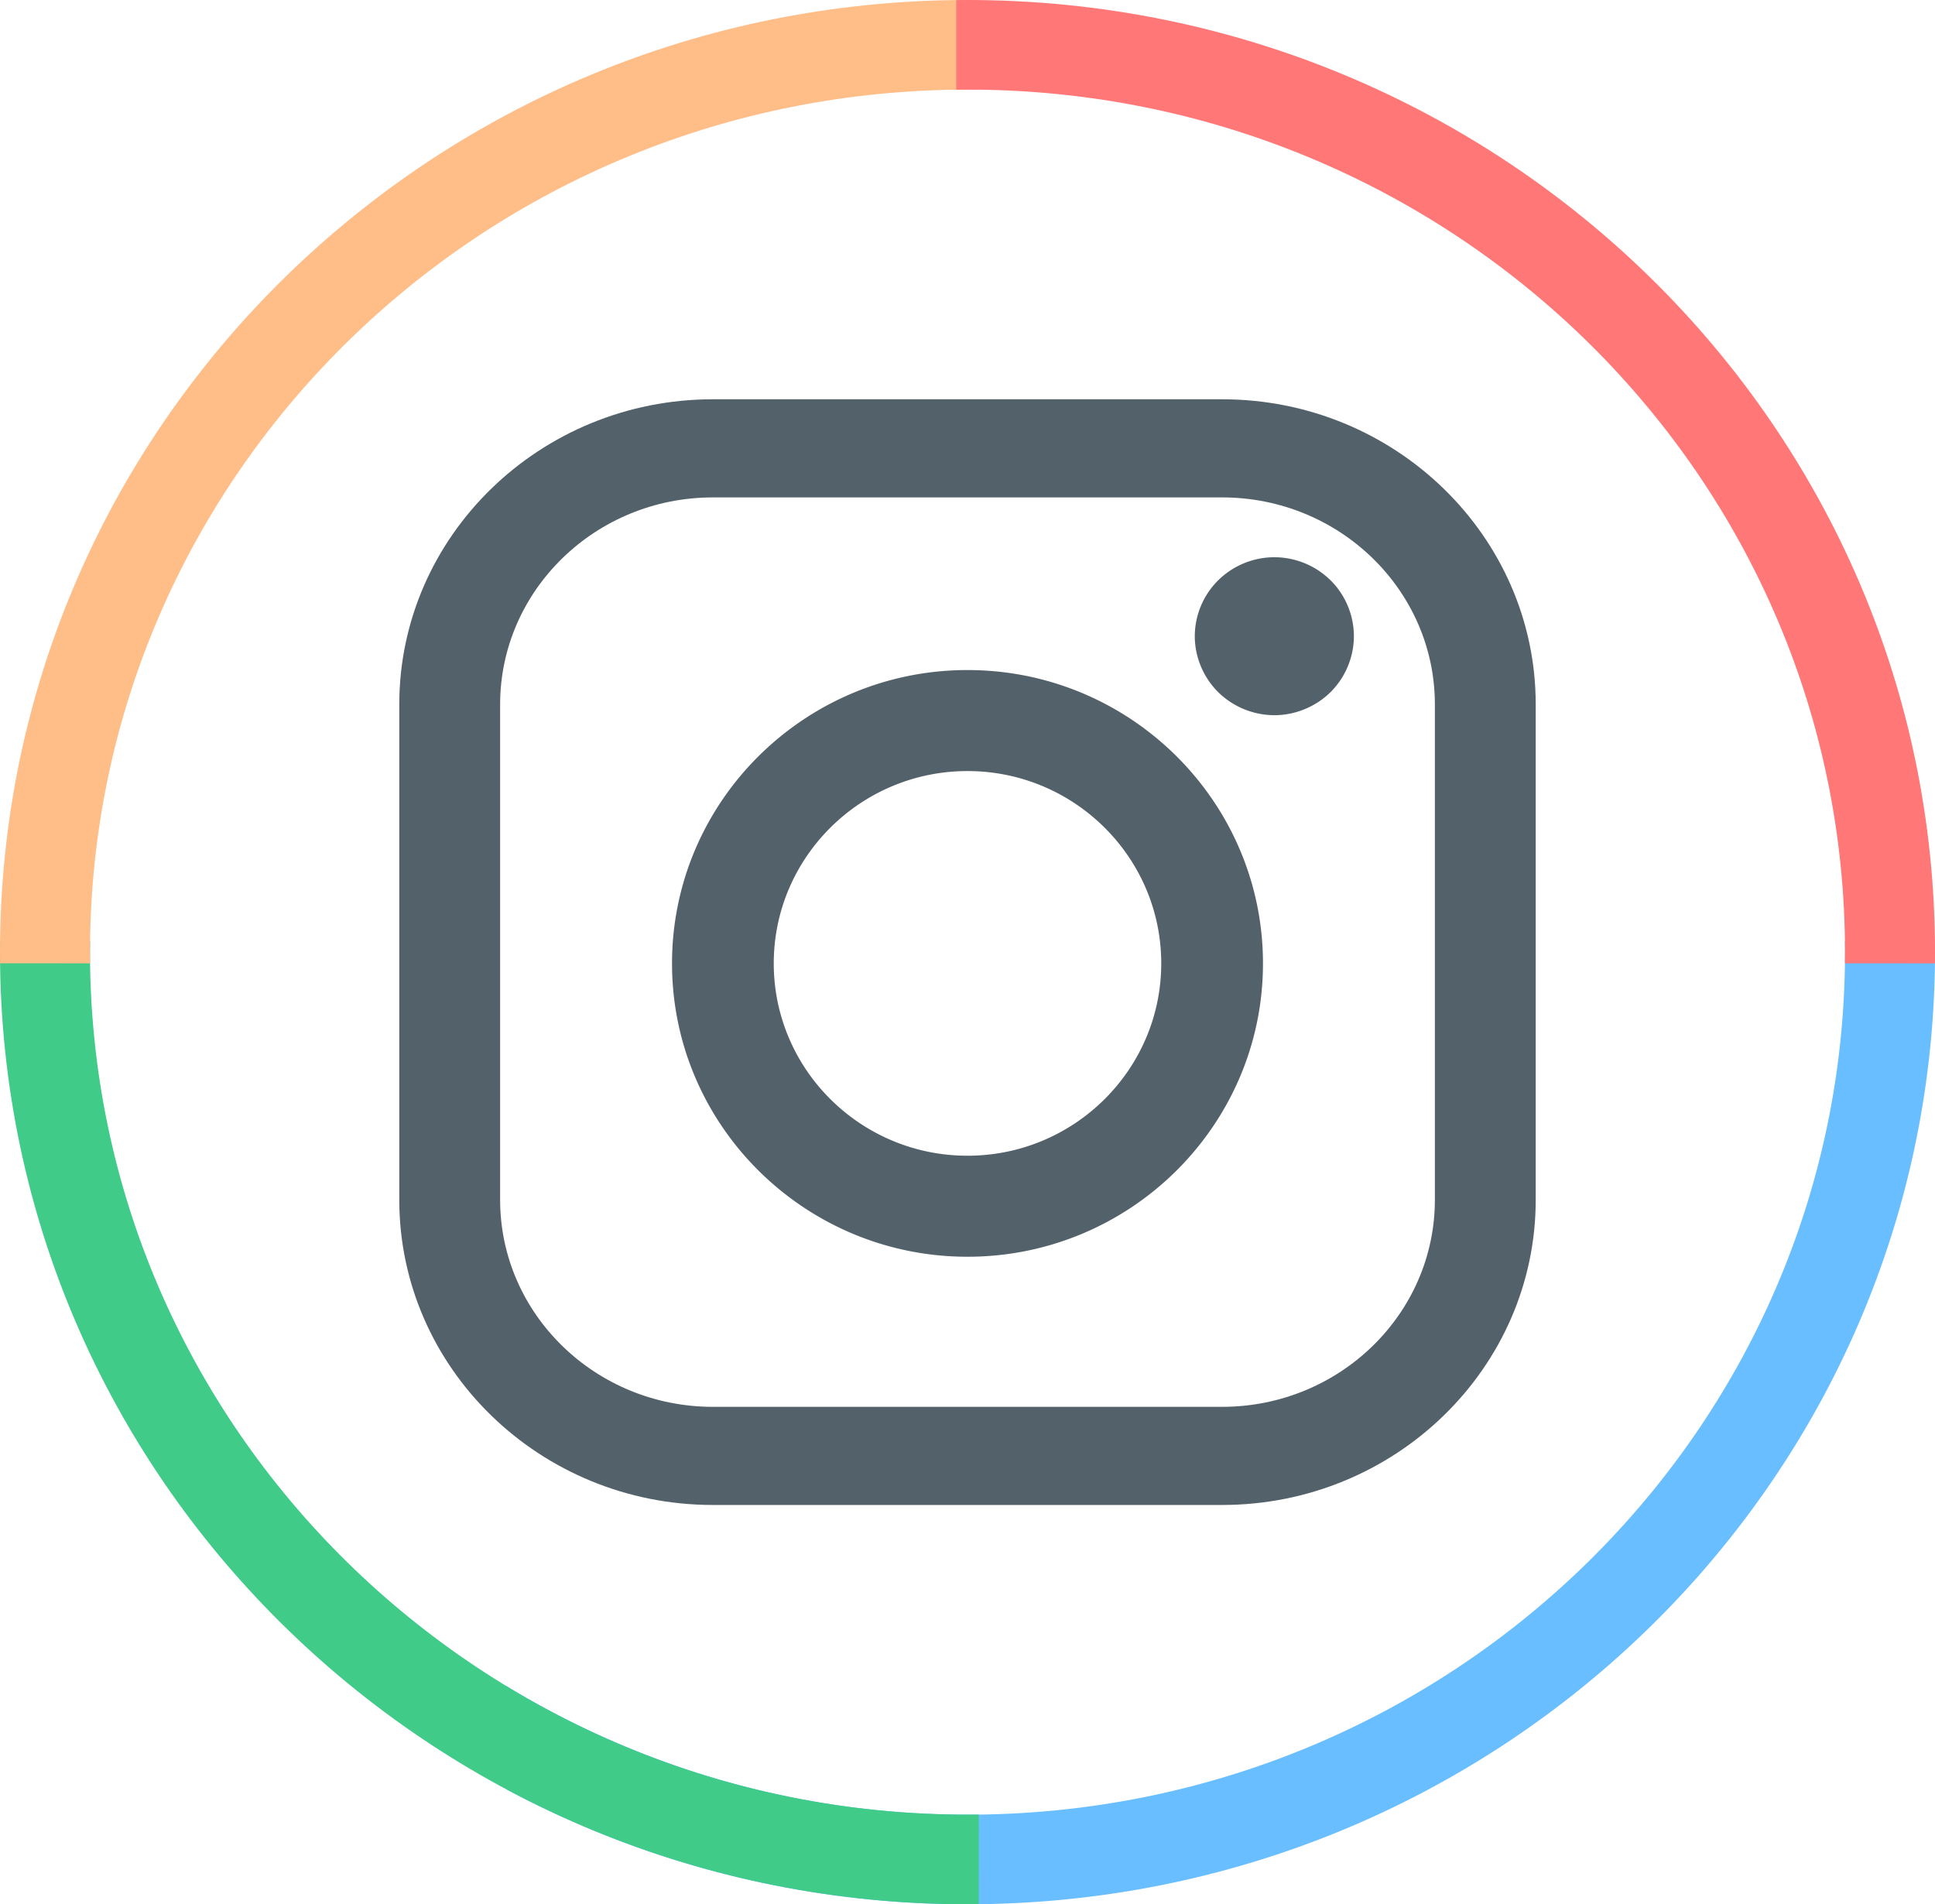
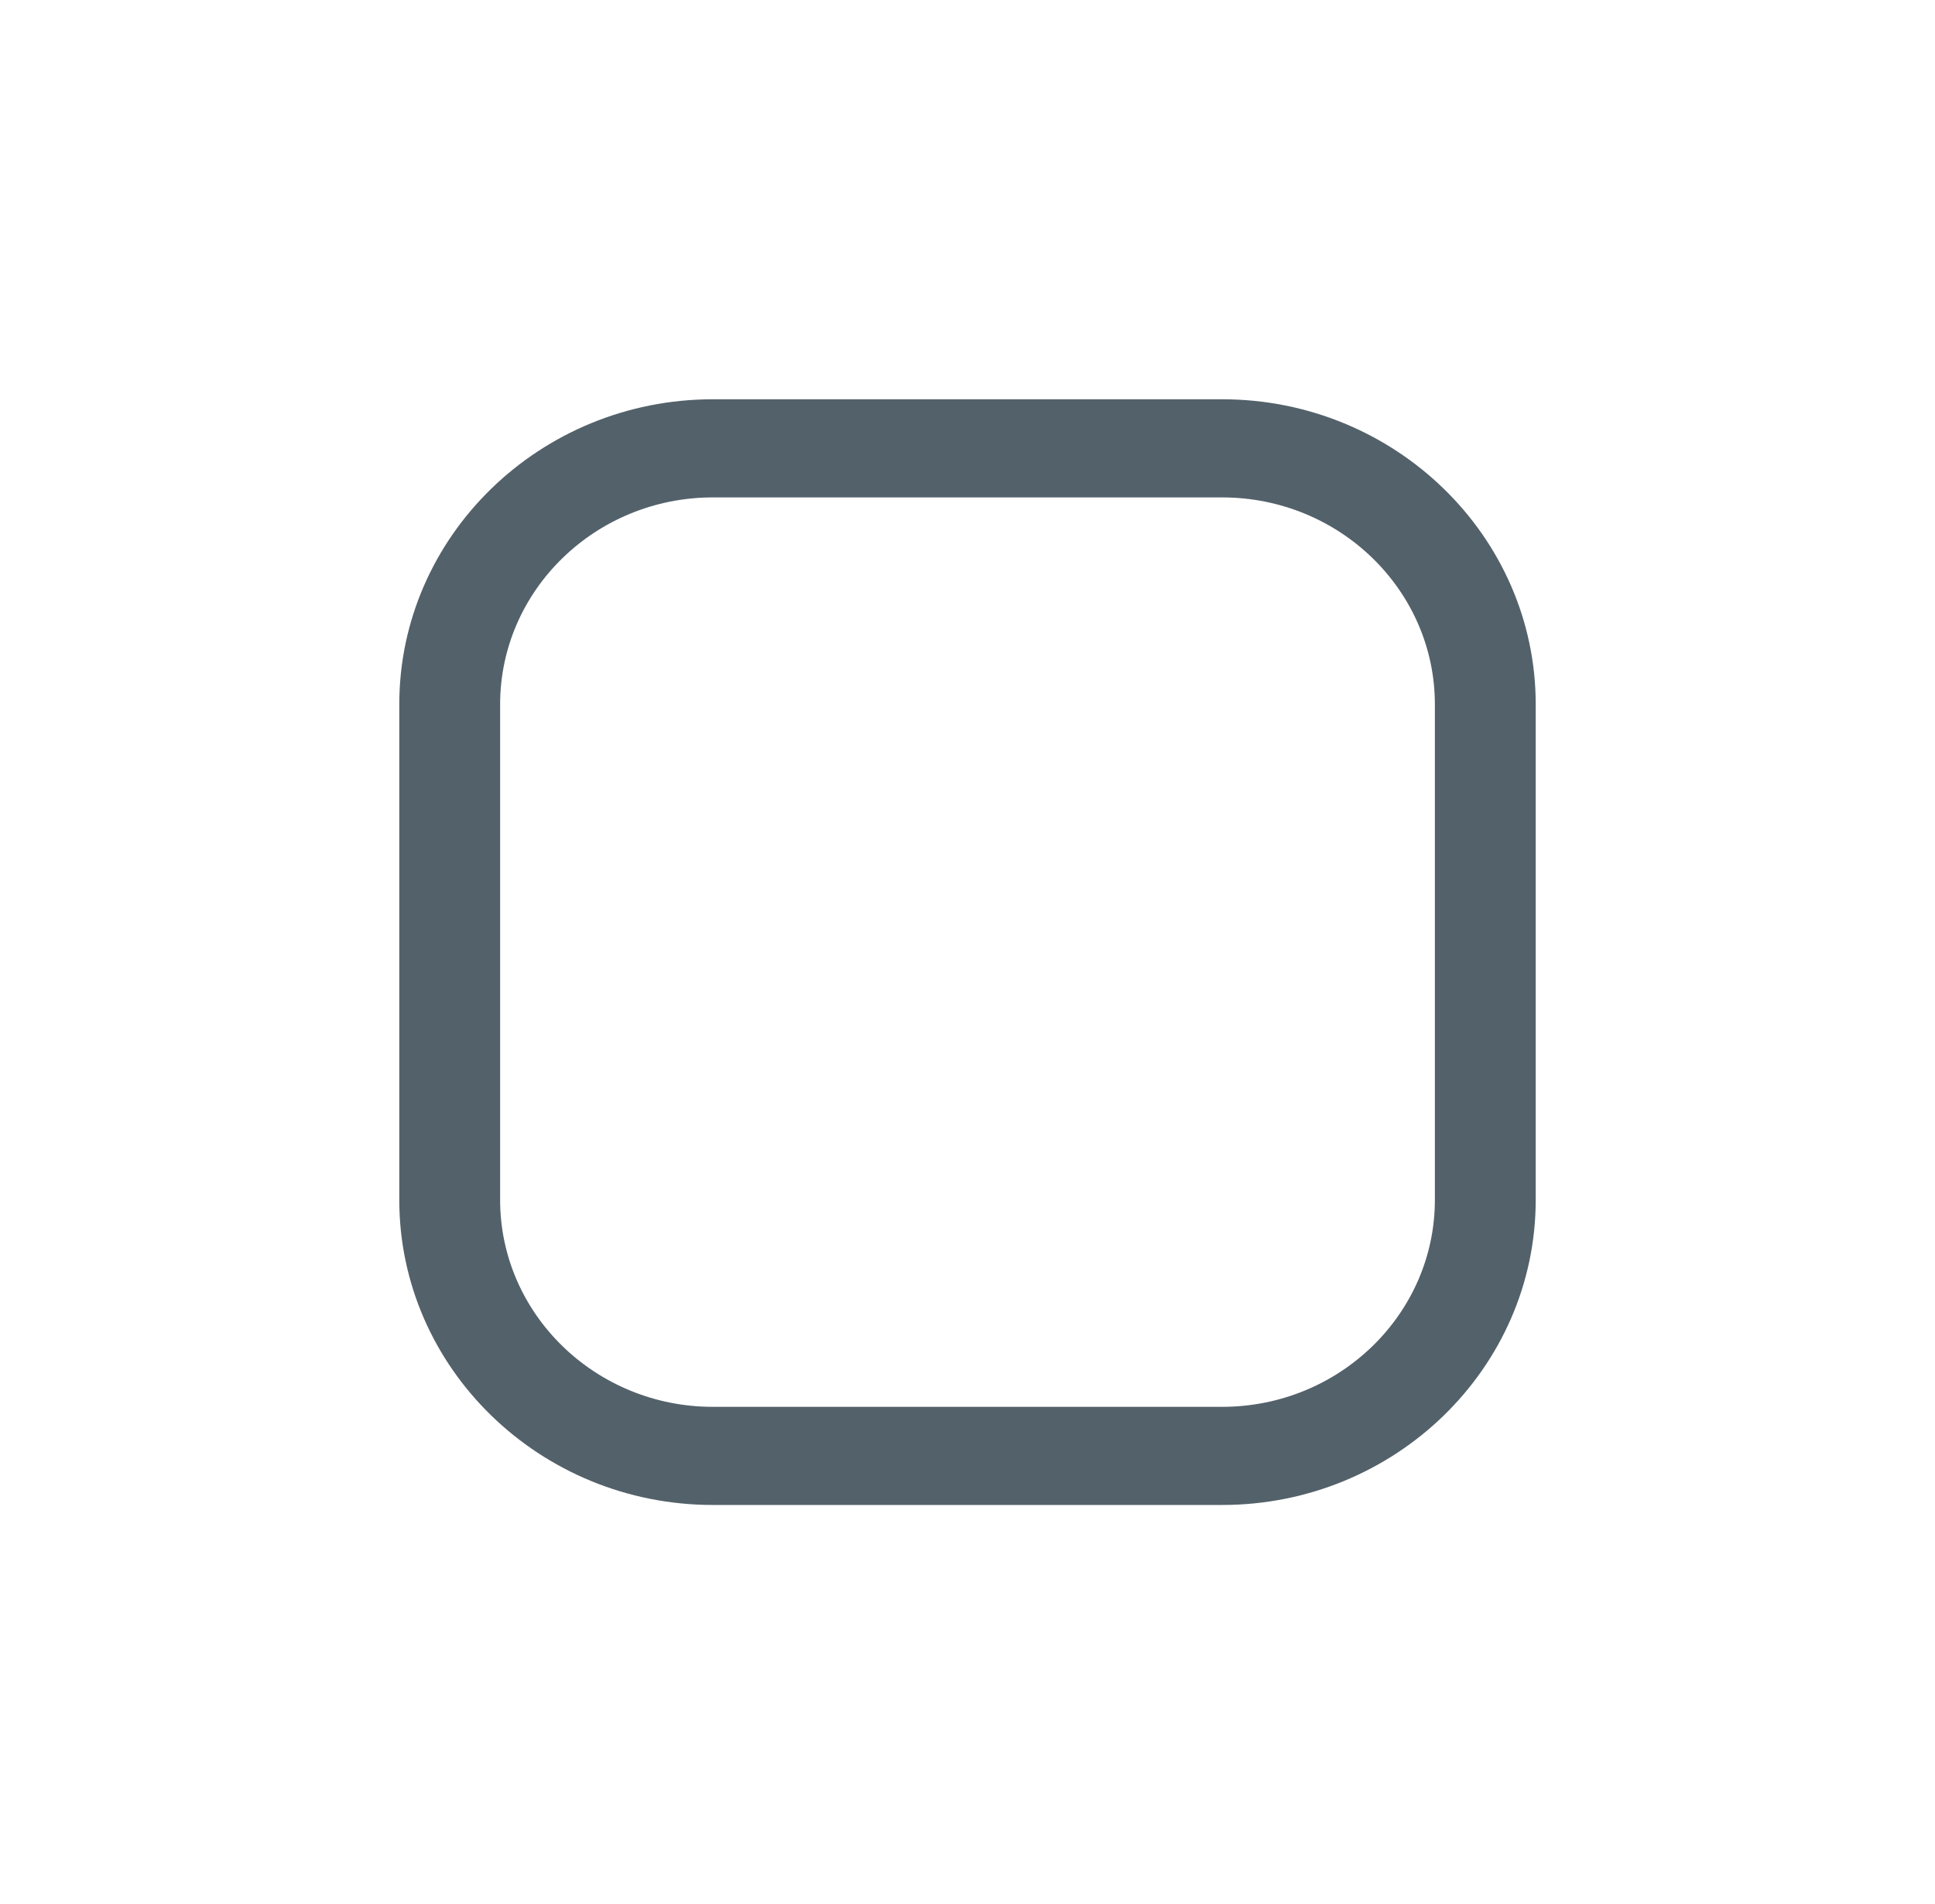
<svg xmlns="http://www.w3.org/2000/svg" width="63" height="62">
  <g fill="none">
-     <path d="M62.996 30.635L63 31c0 17.125-14.107 31-31.5 31a31.76 31.76 0 01-15.018-3.744l-.001-3.363a28.802 28.802 0 0015.019 4.19c15.783 0 28.57-12.578 28.57-28.083 0-.122-.001-.244-.003-.365h2.929z" fill="#68BEFF" />
-     <path d="M2.933 30.635L2.93 31c0 15.505 12.787 28.082 28.57 28.082.122 0 .245 0 .367-.002l-.001 2.916L31.5 62C14.281 62 .282 48.401.004 31.513L0 31c0-.122 0-.243.002-.365h2.931z" fill="#40CB88" />
-     <path d="M31.5 0c.122 0 .245 0 .367.002l-.001 2.918-.366-.002c-15.625 0-28.314 12.326-28.566 27.618L2.93 31c0 .122.001.243.003.365l-2.93-.001L0 31C0 14.046 13.826.278 30.98.004z" fill="#FFBD88" />
-     <path d="M31.5 0C48.893 0 63 13.875 63 31c0 .122 0 .243-.002.365l-2.931-.001.003-.364c0-15.35-12.533-27.83-28.097-28.079l-.473-.003c-.122 0-.245 0-.367.002V.003z" fill="#F77" />
    <path d="M39.79 13H23.21C17.58 13 13 17.457 13 22.935v16.13C13 44.543 17.58 49 23.21 49h16.58C45.42 49 50 44.543 50 39.065v-16.13C50 17.457 45.42 13 39.79 13zm6.927 26.065c0 3.717-3.108 6.74-6.928 6.74H23.21c-3.82 0-6.927-3.023-6.927-6.74v-16.13c0-3.717 3.108-6.74 6.927-6.74h16.58c3.82 0 6.927 3.023 6.927 6.74v16.13z" fill="#53616A" />
-     <path d="M31.5 21.816c-5.305 0-9.62 4.285-9.62 9.552 0 5.266 4.315 9.55 9.62 9.55 5.305 0 9.62-4.284 9.62-9.55 0-5.267-4.315-9.552-9.62-9.552zm0 15.813c-3.478 0-6.308-2.809-6.308-6.262 0-3.453 2.83-6.262 6.308-6.262 3.478 0 6.308 2.81 6.308 6.262 0 3.453-2.83 6.262-6.308 6.262zm9.99-19.486a2.61 2.61 0 00-1.83.753 2.574 2.574 0 00-.76 1.818c0 .676.278 1.34.76 1.819a2.62 2.62 0 001.83.753c.683 0 1.35-.276 1.832-.753.483-.48.758-1.143.758-1.819 0-.678-.275-1.342-.758-1.818a2.61 2.61 0 00-1.832-.753z" fill="#53616A" />
  </g>
</svg>